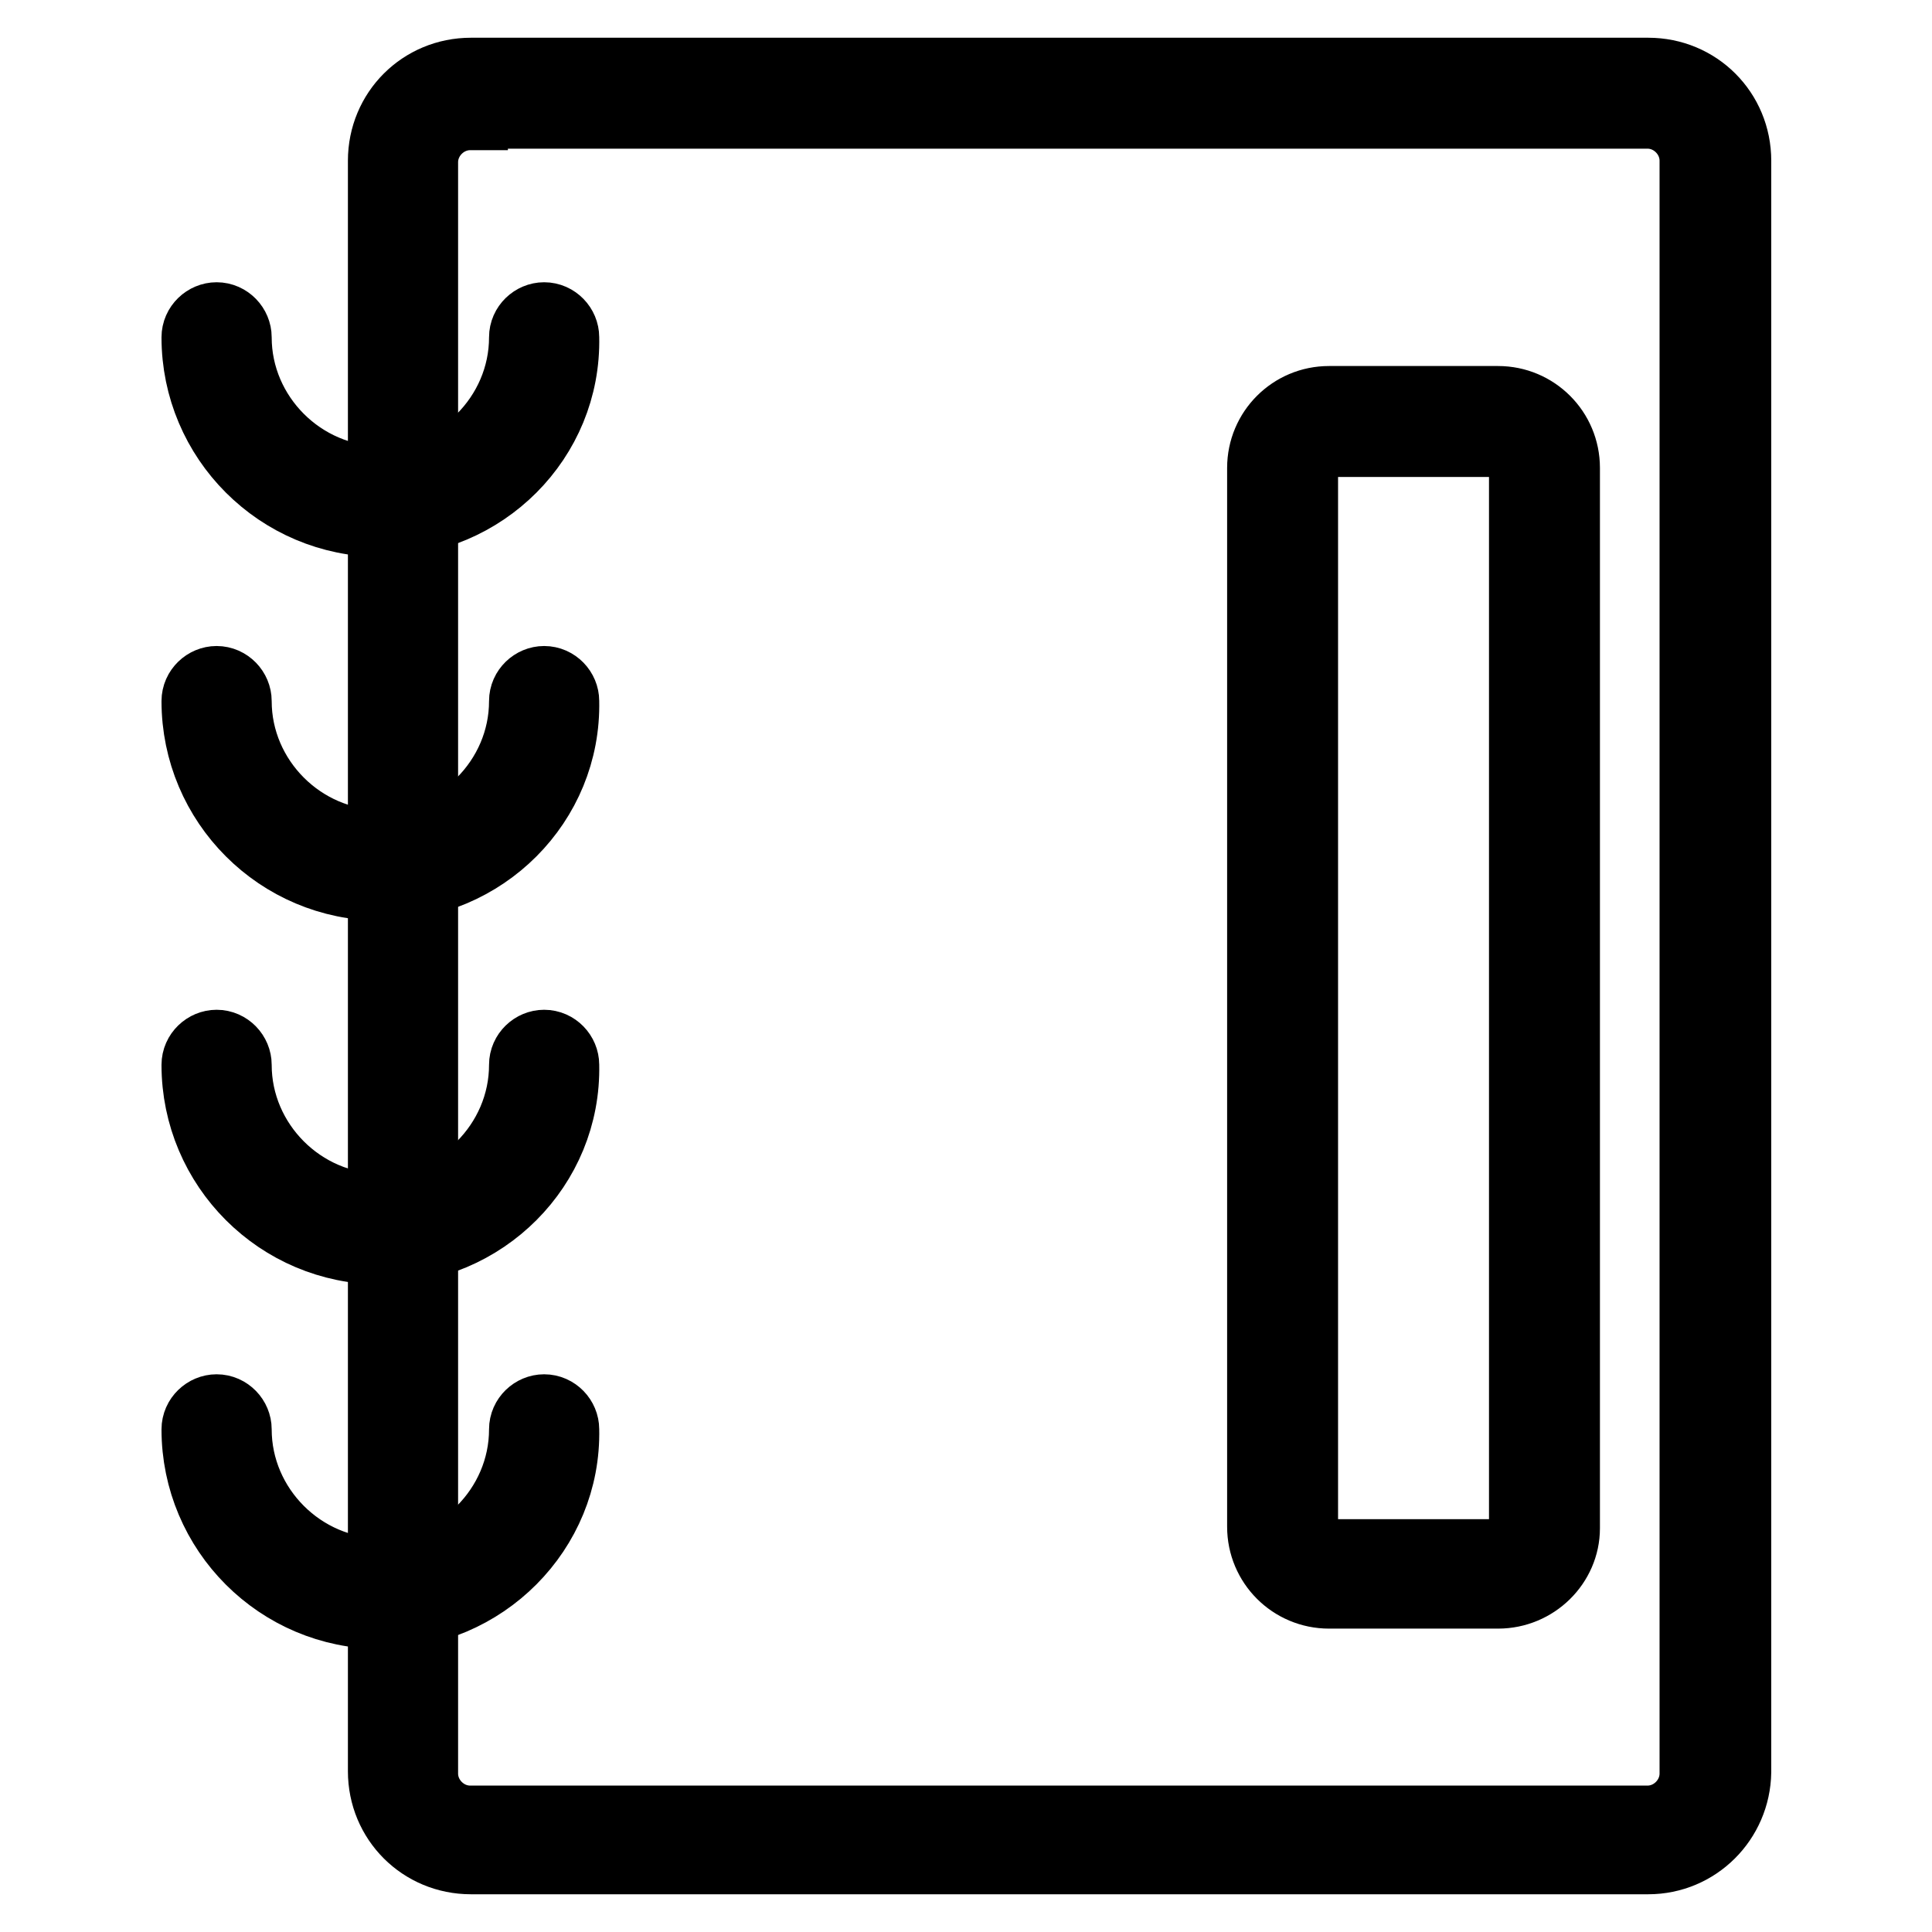
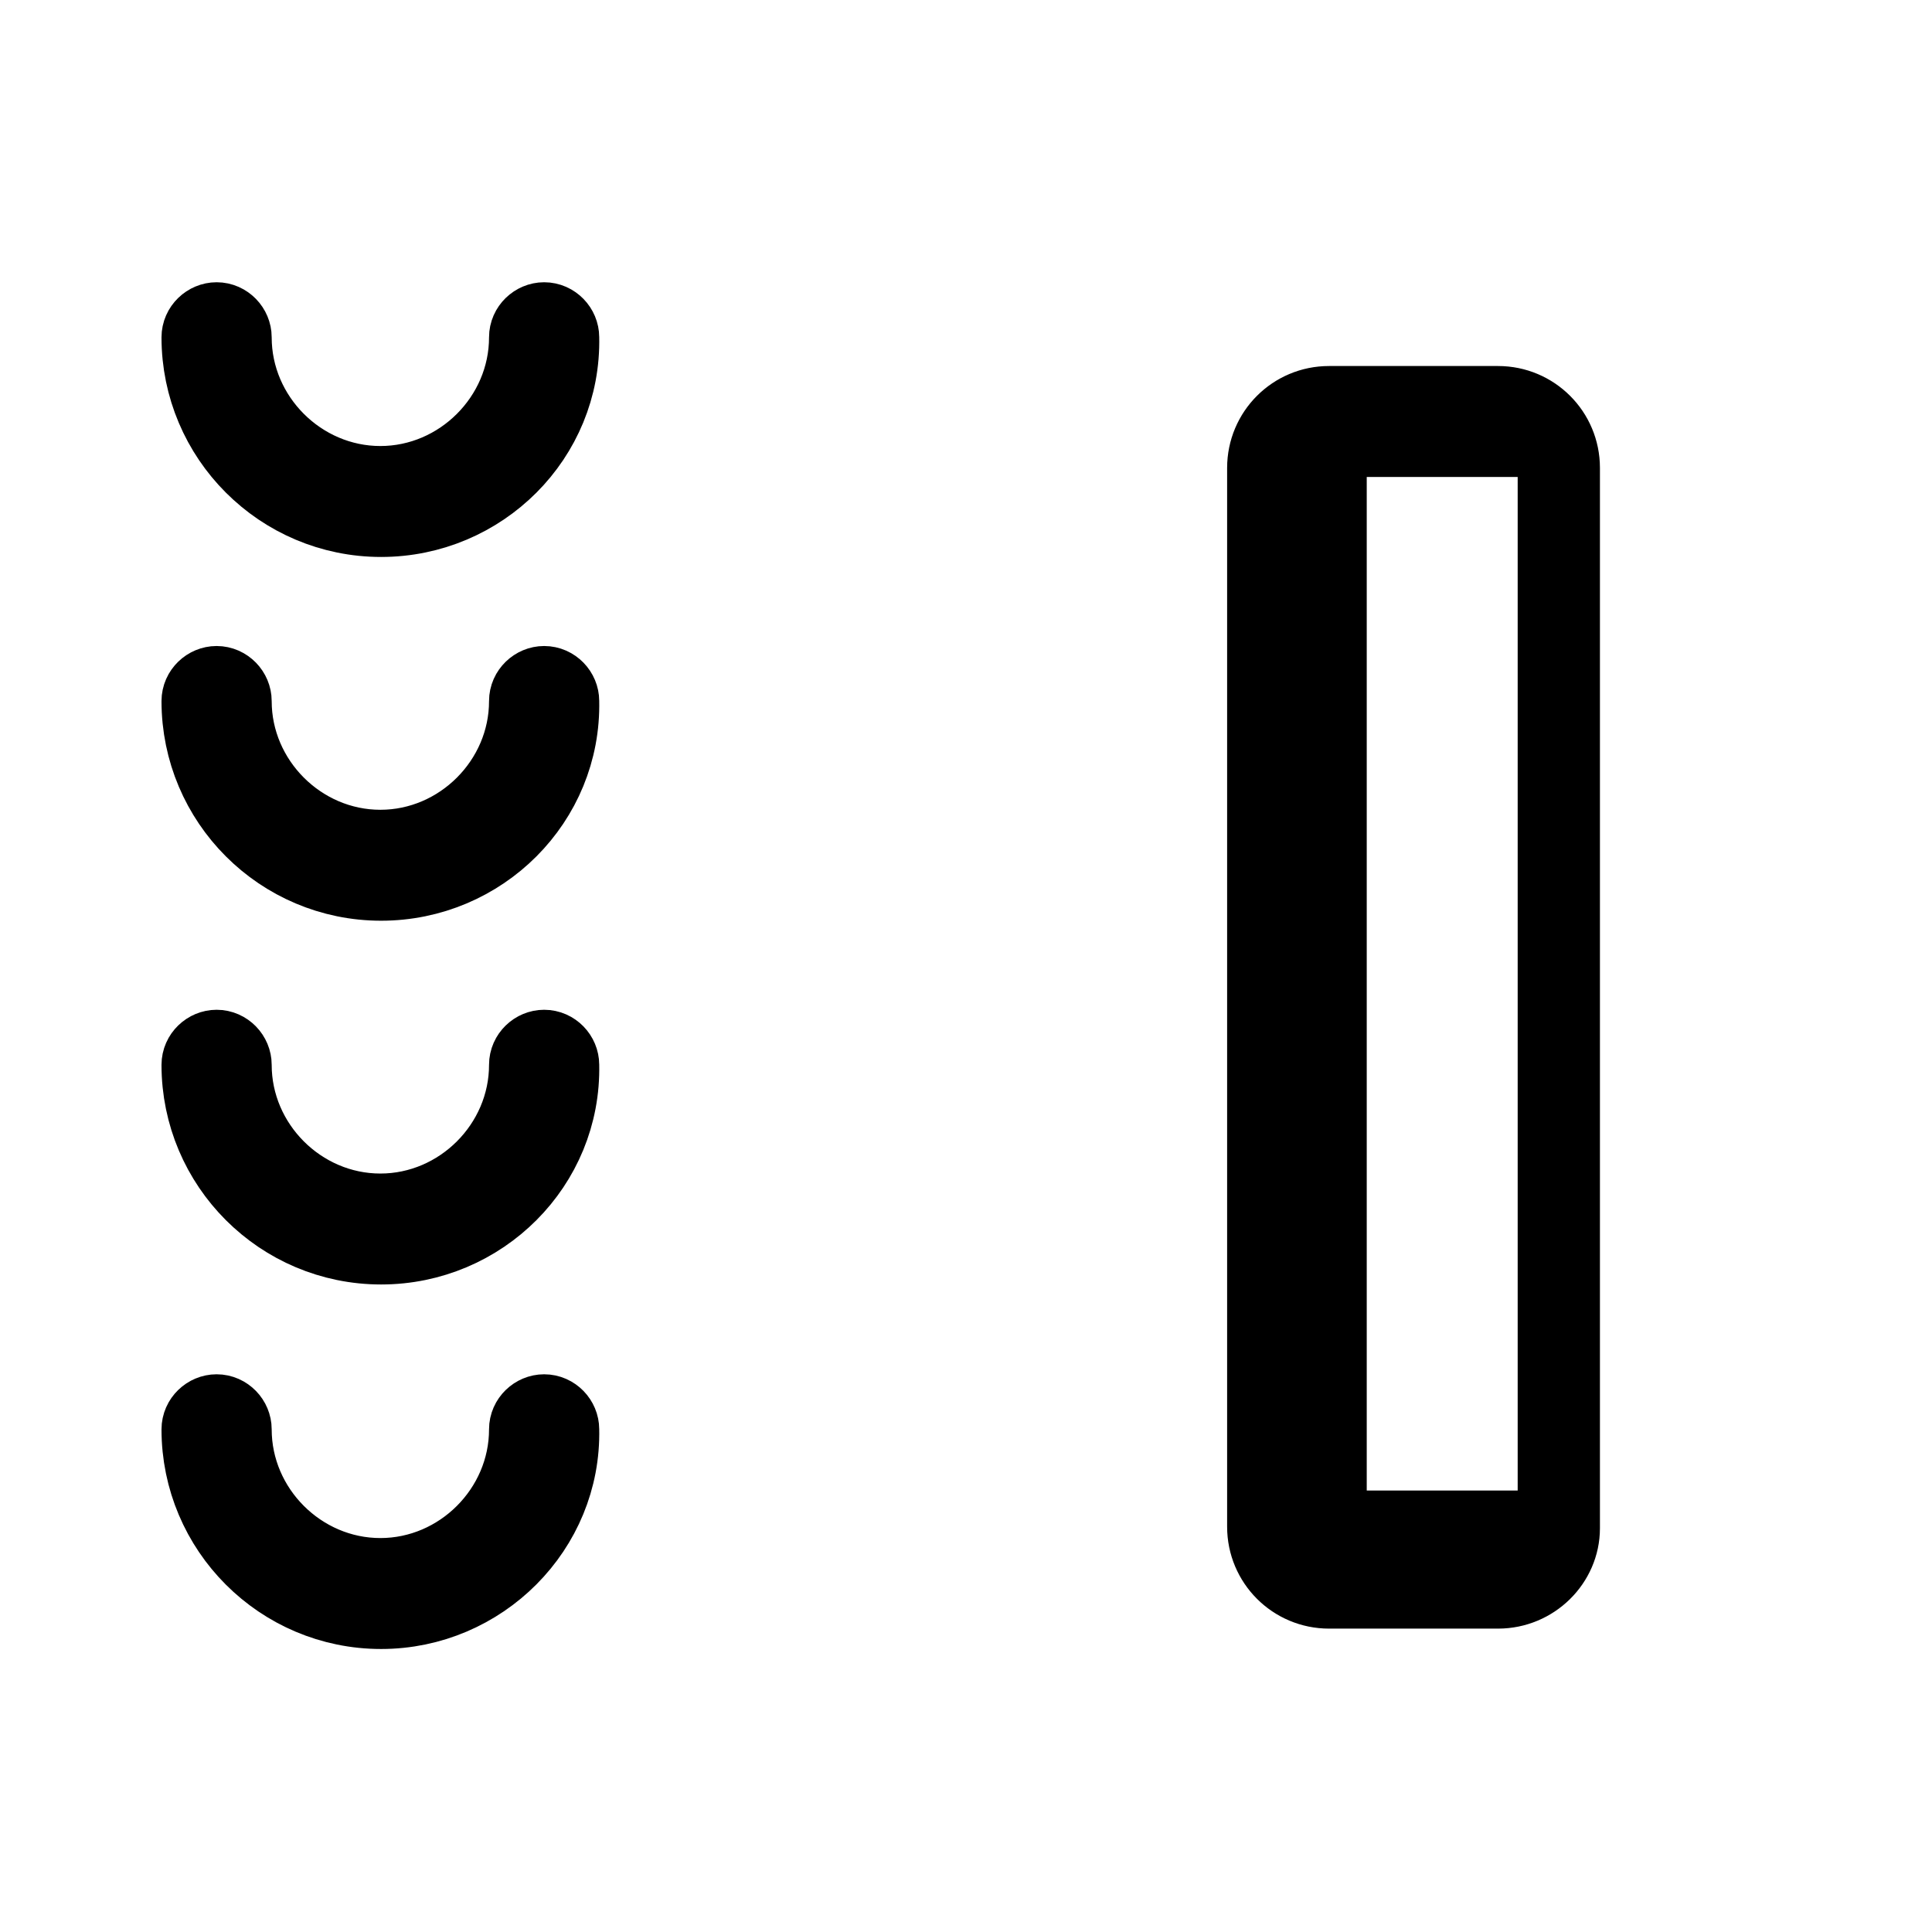
<svg xmlns="http://www.w3.org/2000/svg" version="1.1" x="0px" y="0px" viewBox="0 0 256 256" enable-background="new 0 0 256 256" xml:space="preserve">
  <g>
-     <path stroke-width="10" fill-opacity="0" stroke="#000000" d="M218.4,246h-156c-6.3,0-11.3-5-11.3-11.3V21.3c0-6.3,5-11.3,11.3-11.3h156c6.3,0,11.3,5,11.3,11.3v213.5 C229.6,241,224.6,246,218.4,246z M62.3,14.9c-3.6,0-6.6,3-6.6,6.6v213.5c0,3.6,3,6.6,6.6,6.6h156c3.6,0,6.6-3,6.6-6.6V21.3 c0-3.6-3-6.6-6.6-6.6h-156V14.9z" />
-     <path stroke-width="10" fill-opacity="0" stroke="#000000" d="M198.5,210.8h-22.4c-4.7,0-8.5-3.8-8.5-8.5V62c0-4.7,3.8-8.5,8.5-8.5h22.4c4.7,0,8.5,3.8,8.5,8.5v140.5 C207,207,203.2,210.8,198.5,210.8z M176.1,58.2c-2,0-3.8,1.7-3.8,3.8v140.5c0,2,1.7,3.8,3.8,3.8h22.4c2,0,3.8-1.7,3.8-3.8V62 c0-2-1.7-3.8-3.8-3.8H176.1z M50.5,68.8c-13.3,0-24.1-10.8-24.1-24.1c0-1.3,1.1-2.3,2.3-2.3c1.3,0,2.3,1.1,2.3,2.3 c0,10.6,8.8,19.4,19.4,19.4c10.6,0,19.4-8.8,19.4-19.4c0-1.3,1.1-2.3,2.3-2.3c1.3,0,2.3,1.1,2.3,2.3C74.7,58,63.8,68.8,50.5,68.8z  M50.5,117c-13.3,0-24.1-10.8-24.1-24.1c0-1.3,1.1-2.3,2.3-2.3c1.3,0,2.3,1.1,2.3,2.3c0,10.6,8.8,19.4,19.4,19.4 c10.6,0,19.4-8.8,19.4-19.4c0-1.3,1.1-2.3,2.3-2.3c1.3,0,2.3,1.1,2.3,2.3C74.7,106.2,63.8,117,50.5,117z M50.5,165.2 c-13.3,0-24.1-10.8-24.1-24.1c0-1.3,1.1-2.3,2.3-2.3c1.3,0,2.3,1.1,2.3,2.3c0,10.6,8.8,19.4,19.4,19.4c10.6,0,19.4-8.8,19.4-19.4 c0-1.3,1.1-2.3,2.3-2.3c1.3,0,2.3,1.1,2.3,2.3C74.7,154.4,63.8,165.2,50.5,165.2z M50.5,213.5c-13.3,0-24.1-10.8-24.1-24.1 c0-1.3,1.1-2.3,2.3-2.3c1.3,0,2.3,1.1,2.3,2.3c0,10.6,8.8,19.4,19.4,19.4c10.6,0,19.4-8.8,19.4-19.4c0-1.3,1.1-2.3,2.3-2.3 c1.3,0,2.3,1.1,2.3,2.3C74.7,202.6,63.8,213.5,50.5,213.5z" />
+     <path stroke-width="10" fill-opacity="0" stroke="#000000" d="M198.5,210.8h-22.4c-4.7,0-8.5-3.8-8.5-8.5V62c0-4.7,3.8-8.5,8.5-8.5h22.4c4.7,0,8.5,3.8,8.5,8.5v140.5 C207,207,203.2,210.8,198.5,210.8z M176.1,58.2v140.5c0,2,1.7,3.8,3.8,3.8h22.4c2,0,3.8-1.7,3.8-3.8V62 c0-2-1.7-3.8-3.8-3.8H176.1z M50.5,68.8c-13.3,0-24.1-10.8-24.1-24.1c0-1.3,1.1-2.3,2.3-2.3c1.3,0,2.3,1.1,2.3,2.3 c0,10.6,8.8,19.4,19.4,19.4c10.6,0,19.4-8.8,19.4-19.4c0-1.3,1.1-2.3,2.3-2.3c1.3,0,2.3,1.1,2.3,2.3C74.7,58,63.8,68.8,50.5,68.8z  M50.5,117c-13.3,0-24.1-10.8-24.1-24.1c0-1.3,1.1-2.3,2.3-2.3c1.3,0,2.3,1.1,2.3,2.3c0,10.6,8.8,19.4,19.4,19.4 c10.6,0,19.4-8.8,19.4-19.4c0-1.3,1.1-2.3,2.3-2.3c1.3,0,2.3,1.1,2.3,2.3C74.7,106.2,63.8,117,50.5,117z M50.5,165.2 c-13.3,0-24.1-10.8-24.1-24.1c0-1.3,1.1-2.3,2.3-2.3c1.3,0,2.3,1.1,2.3,2.3c0,10.6,8.8,19.4,19.4,19.4c10.6,0,19.4-8.8,19.4-19.4 c0-1.3,1.1-2.3,2.3-2.3c1.3,0,2.3,1.1,2.3,2.3C74.7,154.4,63.8,165.2,50.5,165.2z M50.5,213.5c-13.3,0-24.1-10.8-24.1-24.1 c0-1.3,1.1-2.3,2.3-2.3c1.3,0,2.3,1.1,2.3,2.3c0,10.6,8.8,19.4,19.4,19.4c10.6,0,19.4-8.8,19.4-19.4c0-1.3,1.1-2.3,2.3-2.3 c1.3,0,2.3,1.1,2.3,2.3C74.7,202.6,63.8,213.5,50.5,213.5z" />
  </g>
</svg>